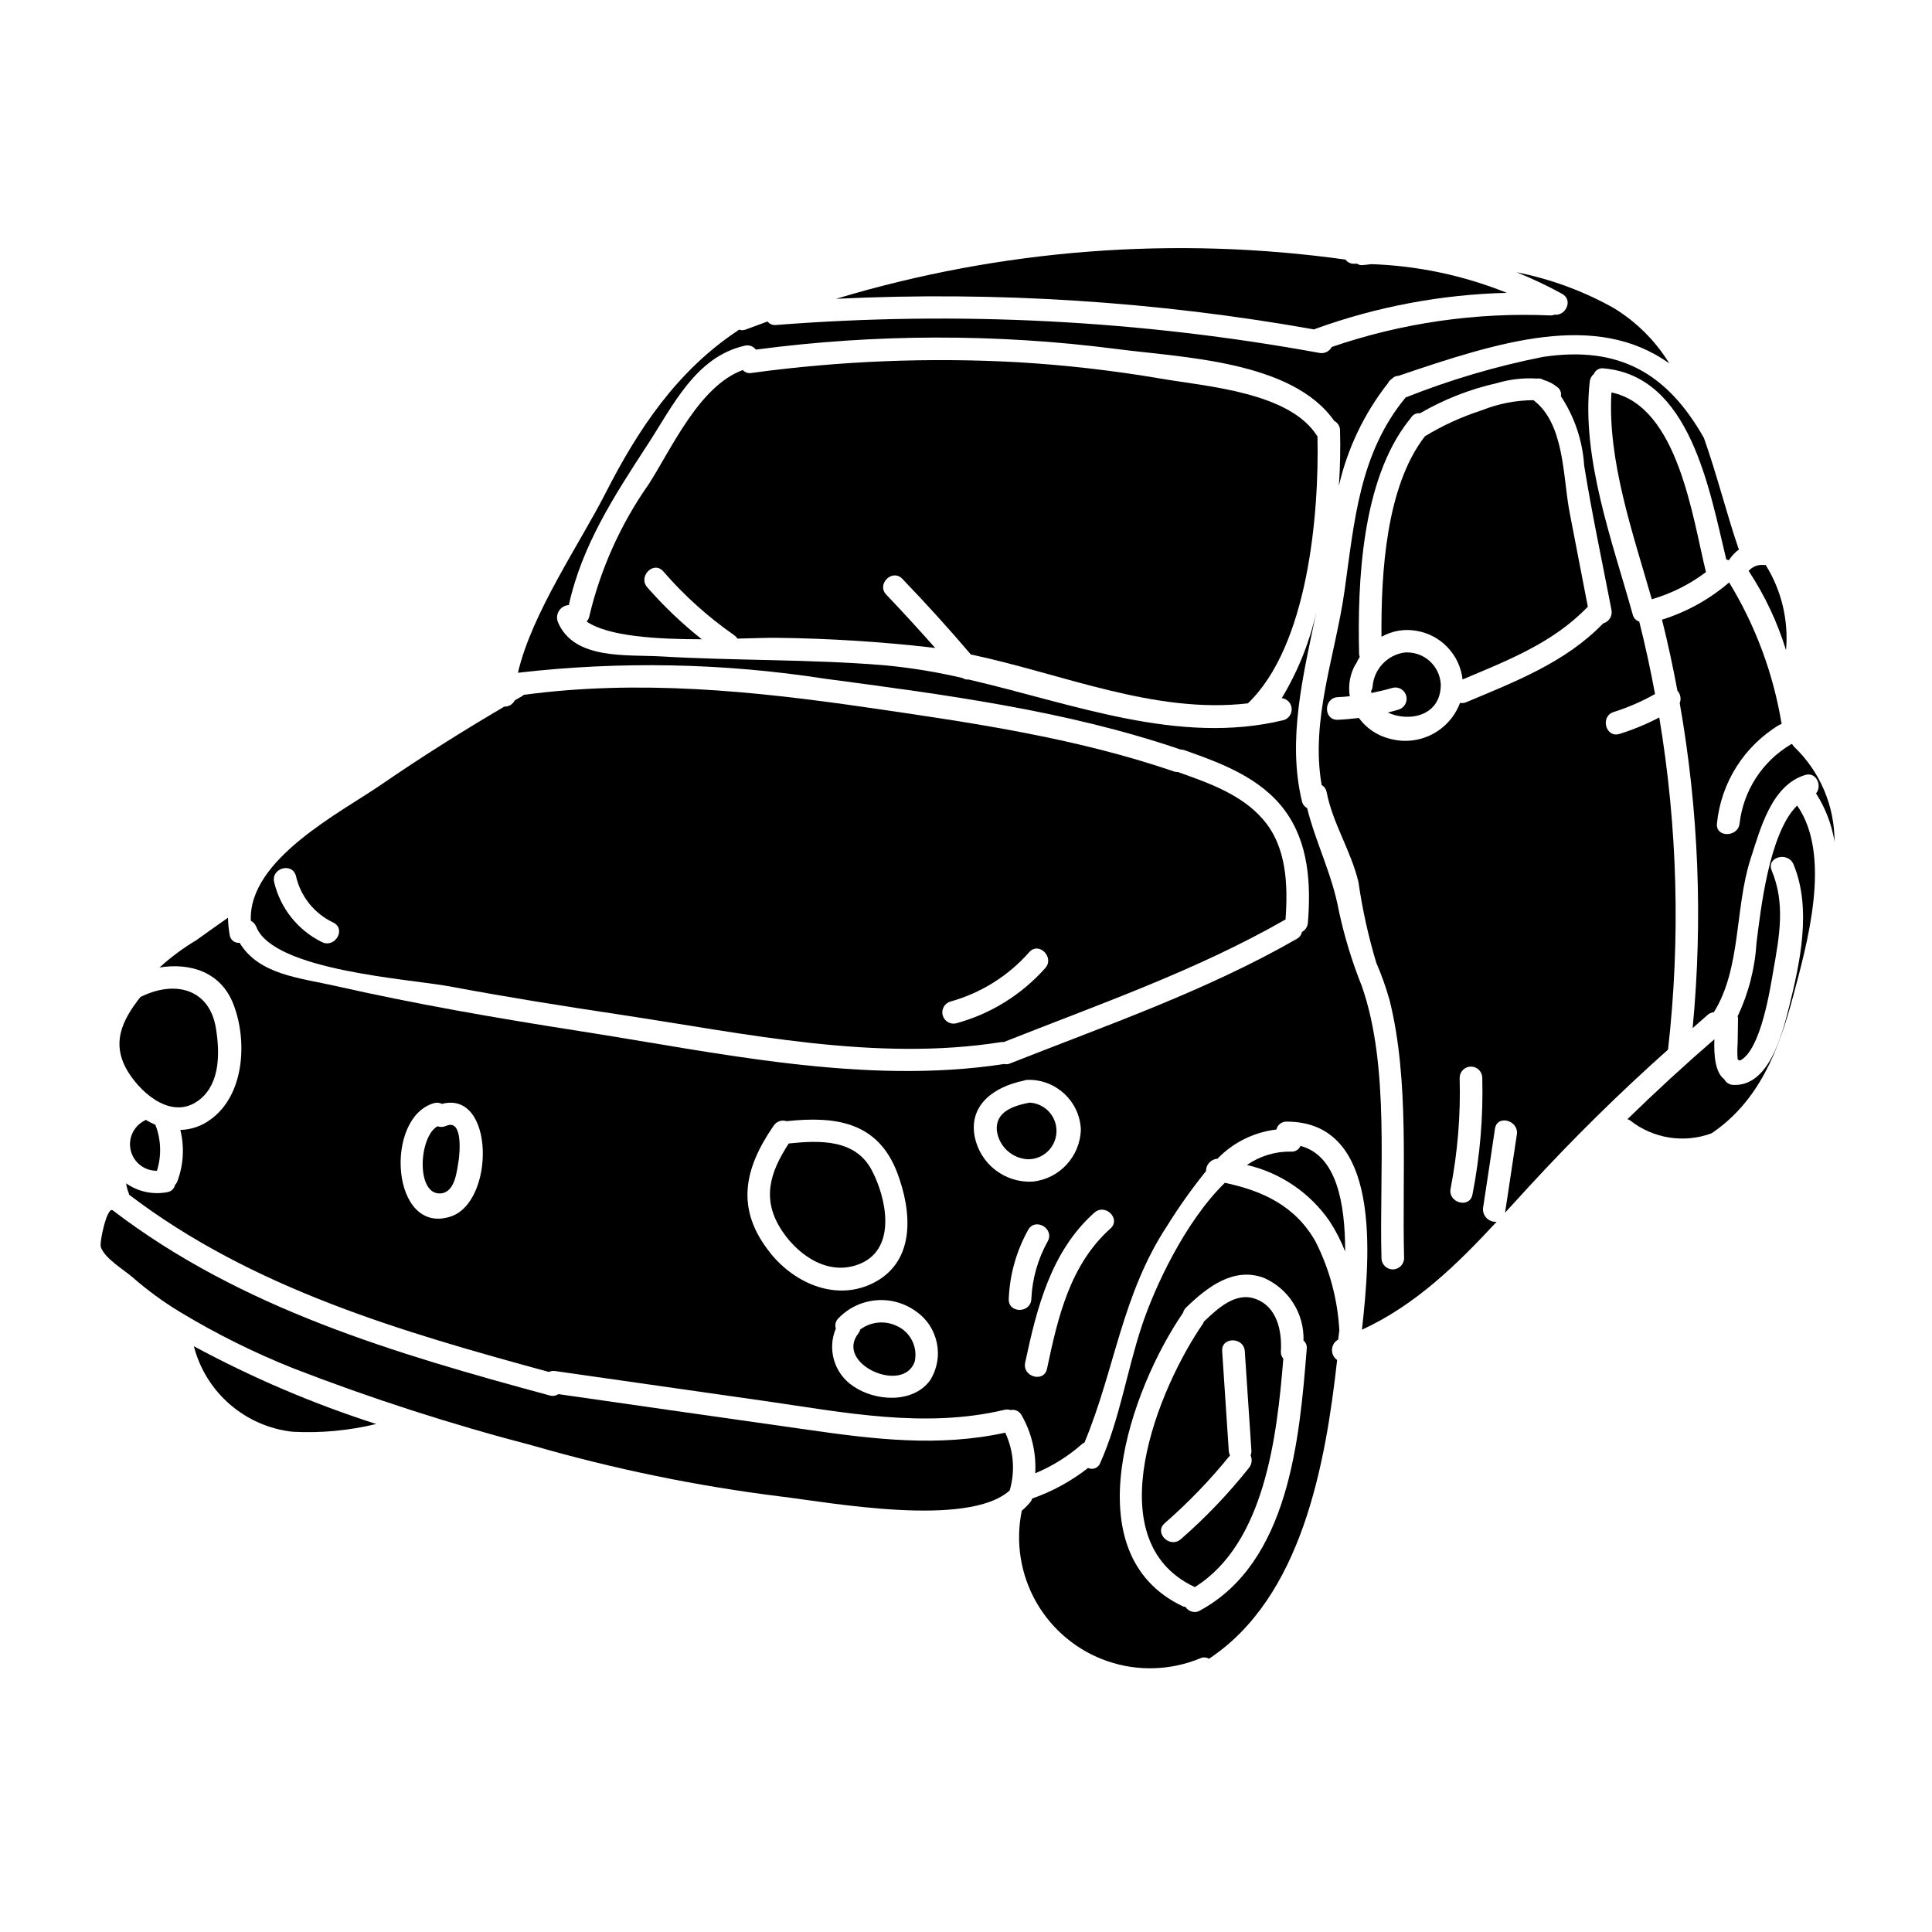
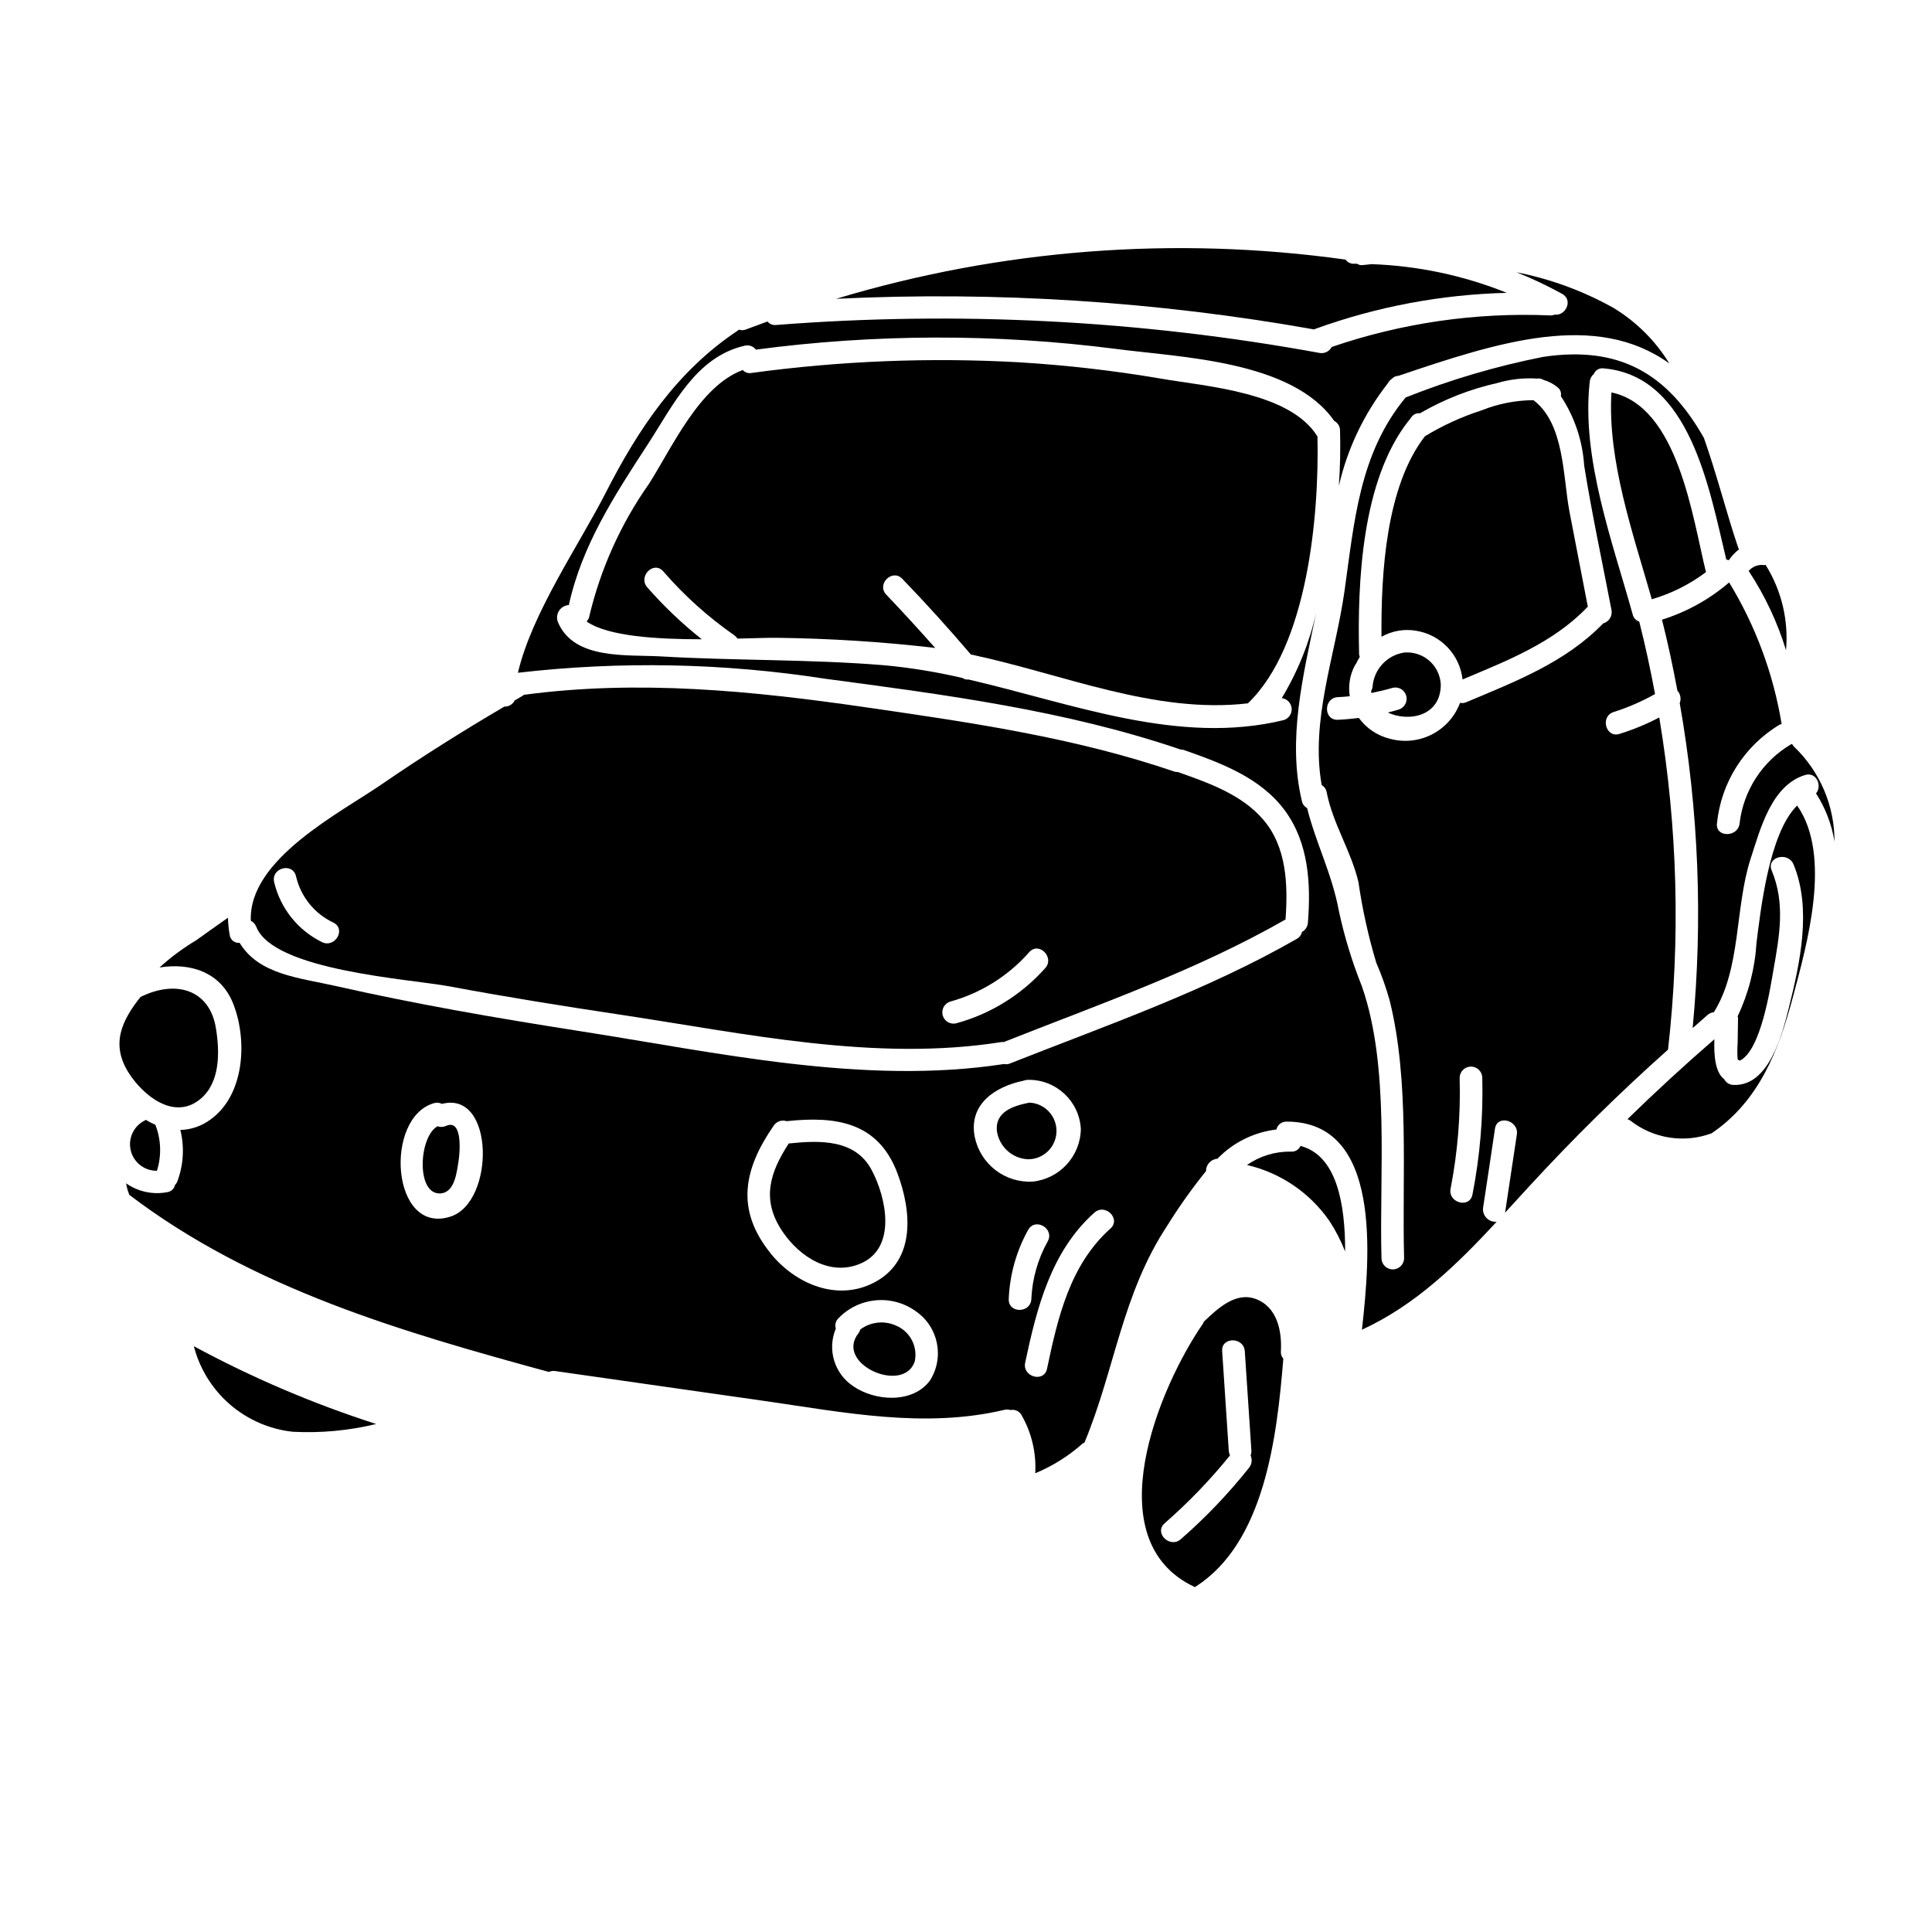
<svg xmlns="http://www.w3.org/2000/svg" fill="#000000" width="800px" height="800px" version="1.1" viewBox="144 144 512 512">
  <g>
    <path d="m375.03 454.12c-4.352-8.266-13.746-7.949-22.008-7.086-4.938 7.613-7.402 14.844-1.645 23.344 4.559 6.75 12.719 12.027 20.859 8.395 9.406-4.188 6.668-17.316 2.793-24.652z" />
    <path d="m611.9 293.69c-0.137 0.035-0.234 0.102-0.375 0.07-1.543-0.223-3.094 0.355-4.113 1.539 4.285 6.496 7.621 13.574 9.902 21.016 0.707-7.93-1.195-15.875-5.414-22.625z" />
    <path d="m492.29 231.31c0.09-0.078 0.195-0.137 0.309-0.172 16.285-5.887 33.414-9.105 50.727-9.531-11.438-4.606-23.594-7.18-35.918-7.606-0.719 0.102-1.441 0.172-2.16 0.238h-0.004c-0.559 0.102-1.137-0.023-1.609-0.344h-0.82c-0.883 0.031-1.719-0.379-2.231-1.098-45.223-6.32-91.277-2.777-135 10.387 42.41-2.043 84.914 0.68 126.71 8.125z" />
    <path d="m488.65 447.68c-0.434 1.012-1.477 1.621-2.574 1.508-4.148-0.062-8.211 1.176-11.617 3.543 8.902 2.066 16.715 7.383 21.902 14.91 1.648 2.523 3.023 5.211 4.113 8.02 0.035-12.867-2.297-25.477-11.824-27.98z" />
    <path d="m381.44 495.29c-3.106-1.395-6.719-1-9.449 1.031-0.094 0.359-0.258 0.695-0.48 0.992-6.441 8.125 11.961 16.285 14.91 7.477 0.844-3.953-1.25-7.945-4.981-9.5z" />
    <path d="m211.92 389.62c4.598 11.656 40.723 13.812 51.309 15.801 15.012 2.809 30.059 5.211 45.141 7.477 33.039 4.973 67.555 12.547 100.97 7.266h0.004c0.203-0.035 0.414-0.035 0.617 0 0.035 0 0.07-0.031 0.102-0.031 25.16-9.973 50.969-18.922 74.547-32.426 0.027-0.004 0.051-0.016 0.07-0.035 0.652-9.117 0.348-19.262-5.965-26.523-5.723-6.652-14.531-9.703-22.555-12.547v-0.004c-0.301 0.016-0.598-0.02-0.887-0.102-26.457-9.055-54.086-13.023-81.676-17.035-30.195-4.387-60.426-7.402-90.793-3.32-0.102 0.066-0.172 0.168-0.277 0.238-0.719 0.395-1.406 0.855-2.125 1.23-0.504 1.051-1.59 1.699-2.754 1.648-11.02 6.481-21.832 13.266-32.355 20.496-10.898 7.543-35.543 19.918-34.82 36.266v-0.004c0.664 0.34 1.18 0.91 1.449 1.605zm183.88 19.82c8.109-2.234 15.387-6.785 20.941-13.094 2.57-2.914 6.82 1.375 4.25 4.219-6.281 7.07-14.488 12.152-23.613 14.633-1.562 0.359-3.129-0.578-3.551-2.125-0.422-1.543 0.449-3.148 1.973-3.633zm-173.36-33.258c1.227 5.402 4.871 9.938 9.883 12.301 3.496 1.715 0.445 6.891-3.016 5.176-6.371-3.137-11.008-8.953-12.648-15.863-0.902-3.781 4.856-5.356 5.781-1.613z" />
    <path d="m221.55 523.43c7.441 0.395 14.902-0.301 22.145-2.055-16.711-5.367-32.887-12.266-48.324-20.613 1.543 5.988 4.875 11.367 9.555 15.418 4.676 4.047 10.477 6.578 16.625 7.25z" />
    <path d="m182.61 440.76c-0.102 0.07-0.137 0.137-0.203 0.168h-0.004c-2.961 1.441-4.523 4.742-3.758 7.945 0.766 3.203 3.656 5.445 6.949 5.391 1.25-3.988 1.105-8.281-0.414-12.172-0.031 0 0-0.031-0.031-0.031-0.879-0.371-1.727-0.809-2.539-1.301z" />
    <path d="m197.11 435.24c5.277-4.387 5.117-12.441 4.144-18.543-1.645-10.762-11-13.023-20.051-8.465-4.863 6.168-7.949 12.41-3.117 20.051 3.801 5.996 12.027 12.781 19.023 6.957z" />
-     <path d="m468.6 457.46c-10.66 10.383-18.781 28.066-22.07 38.113-3.981 12.062-5.762 24.438-10.969 36.16-0.234 0.613-0.715 1.102-1.328 1.348-0.609 0.25-1.297 0.23-1.895-0.047-4.453 3.492-9.457 6.227-14.801 8.09-0.109 0.379-0.297 0.727-0.555 1.027-0.66 0.797-1.391 1.531-2.191 2.191-1.719 8.285-0.355 16.914 3.84 24.266 4.195 7.348 10.93 12.914 18.938 15.648 8.012 2.731 16.742 2.445 24.555-0.805 0.73-0.328 1.578-0.277 2.262 0.137 24.613-16.246 30.883-51.48 33.969-79.172-0.902-0.633-1.418-1.684-1.359-2.785 0.055-1.102 0.672-2.094 1.637-2.633 0.102-0.754 0.203-1.574 0.309-2.434l-0.004 0.004c-0.445-8.176-2.582-16.172-6.273-23.48-5.344-9.508-14.051-13.516-24.062-15.629zm-6.578 113.36h0.004c-1.332 0.762-3.027 0.34-3.844-0.961-0.246-0.023-0.488-0.078-0.719-0.168-29.543-13.984-13.641-57.891 0.07-77.809 0.121-0.523 0.395-1 0.789-1.367 5.512-5.344 12.594-10.898 20.668-7.848 3.195 1.406 5.898 3.738 7.762 6.695s2.801 6.402 2.691 9.895c0.637 0.539 0.961 1.363 0.855 2.191-1.918 24.074-4.731 56.562-28.273 69.348z" />
-     <path d="m357.93 522.88c-22.004-3.117-43.984-6.258-65.945-9.422h0.004c-0.695 0.465-1.566 0.59-2.363 0.34-40.891-11.07-81.699-23.031-115.75-49.043-1.508-1.133-3.602 8.602-3.148 9.766 1.133 3.086 6.07 5.93 8.5 8.059v-0.004c3.891 3.394 8.062 6.445 12.477 9.117 9.543 5.758 19.539 10.734 29.887 14.875 20.762 8.047 41.965 14.891 63.512 20.5 21.582 6.234 43.617 10.762 65.91 13.535 12.684 1.508 49.395 8.398 60.562-1.609 1.492-5.082 1.07-10.531-1.18-15.32-17.609 3.852-34.781 1.746-52.469-0.793z" />
    <path d="m476.66 488.2c-5.277-1.887-10.043 2.637-13.641 6.066-0.039 0.133-0.086 0.266-0.141 0.395-11.789 17-28.582 57.465-2.402 69.852h0.004c0.051 0.023 0.098 0.059 0.137 0.102 18.547-11.582 21.801-39.895 23.477-60.562-0.469-0.523-0.703-1.219-0.648-1.922 0.309-5.465-0.996-11.875-6.785-13.93zm-1.645 44.762c-5.445 6.859-11.504 13.203-18.105 18.957-2.914 2.5-7.164-1.715-4.25-4.25v-0.004c6.281-5.481 12.078-11.5 17.316-17.988-0.207-0.395-0.324-0.828-0.344-1.273l-1.746-26.324c-0.277-3.836 5.723-3.836 5.996 0l1.75 26.324c0.023 0.445-0.047 0.891-0.207 1.305 0.484 1.074 0.324 2.332-0.41 3.254z" />
    <path d="m262.24 442.37c-0.723 0.336-1.547 0.375-2.297 0.105-5.004 2.754-5.758 18.371 0.895 17.785 3.734-0.344 4.215-5.691 4.723-8.844 0.273-1.848 1.133-11-3.32-9.047z" />
    <path d="m383.12 297.39c6.269 6.512 12.324 13.195 18.164 20.051 24.297 5.141 48.738 15.832 73.418 12.953 15.867-15.18 18.918-49.938 18.438-70.809-0.035-0.035-0.066-0.035-0.102-0.07-7.301-11.582-29.238-13.09-41.438-15.18v-0.004c-12.469-2.125-25.043-3.57-37.668-4.328-23.656-1.312-47.379-0.359-70.852 2.844-0.828 0.152-1.676-0.148-2.227-0.785-11.516 4.215-18.781 20.633-24.918 30.23v-0.004c-7.441 10.578-12.793 22.48-15.77 35.062-0.086 0.512-0.336 0.98-0.715 1.34 5.656 3.977 18.777 4.723 30.535 4.723-5.227-4.144-10.066-8.754-14.461-13.777-2.504-2.879 1.711-7.129 4.25-4.215 5.543 6.406 11.863 12.09 18.816 16.926 0.336 0.242 0.629 0.543 0.855 0.891 4.723-0.102 8.637-0.273 10.832-0.203v-0.004c13.586 0.172 27.152 1.031 40.648 2.57 0.312 0.035 0.617 0.105 0.926 0.137-4.215-4.762-8.535-9.492-12.953-14.121-2.703-2.754 1.547-7.004 4.219-4.227z" />
    <path d="m583.73 334.13c-3.367 1.77-6.887 3.227-10.52 4.356-3.668 1.18-5.242-4.625-1.574-5.789v-0.004c3.809-1.203 7.484-2.801 10.965-4.766-1.18-6.406-2.57-12.816-4.18-19.191-0.883-0.285-1.547-1.016-1.746-1.922-5.348-19.262-13.641-41.367-11.379-61.656 0.082-0.801 0.473-1.539 1.094-2.059 0.422-1.035 1.5-1.645 2.606-1.473 23 1.969 28 32.18 32.492 50.656 0.23 0.043 0.461 0.098 0.684 0.172 0.727-1.109 1.645-2.086 2.707-2.879-0.086-0.102-0.156-0.219-0.203-0.344-3.051-8.91-5.621-19.262-9.117-29.164-9.668-17.07-22.348-24.508-42.602-21.492-12.453 2.465-24.656 6.066-36.449 10.762-12.309 14.844-13.609 33.008-16.211 51.375-2.402 16.926-9.086 34.242-6.035 51.344v0.004c0.691 0.391 1.168 1.07 1.305 1.848 1.645 8.398 6.441 15.492 8.43 23.82v0.004c1.043 7.234 2.621 14.383 4.723 21.387 1.406 3.242 2.59 6.574 3.543 9.973 5.344 21.418 3.254 46.34 3.836 68.309 0 1.656-1.34 3-2.996 3-1.66 0-3-1.344-3-3-0.617-22.488 2.293-50.66-5.211-72.082v0.004c-2.598-6.488-4.637-13.184-6.098-20.02-1.82-9.801-6.106-17.926-8.398-27.16v0.004c-0.707-0.375-1.207-1.039-1.371-1.82-3.938-16.316 0.344-33.418 3.801-50.039-1.816 8.016-4.902 15.688-9.148 22.723 1.402 0.168 2.496 1.297 2.621 2.703 0.125 1.41-0.754 2.711-2.106 3.121-27.797 6.754-55.766-4.328-83.531-10.762v0.004c-0.555 0.066-1.117-0.074-1.574-0.395-6.867-1.609-13.84-2.746-20.863-3.394-19.637-1.609-39.414-1.18-59.039-2.332-9.152-0.516-23.07 0.961-27.316-9.055v0.004c-0.402-0.988-0.305-2.113 0.266-3.019 0.57-0.902 1.543-1.477 2.613-1.539 3.465-15.805 12.062-28.996 20.836-42.465 6.754-10.352 12.754-23.305 25.742-26.258 1.113-0.301 2.297 0.109 2.984 1.031 31.629-4.195 63.668-4.266 95.312-0.203 17.379 2.293 46.75 3.047 57.961 19.09h0.004c0.926 0.48 1.516 1.426 1.535 2.469 0.137 4.969 0.035 9.879-0.309 14.738l0.004-0.004c2.273-9.906 6.711-19.184 12.988-27.176 0.238-0.488 0.605-0.898 1.066-1.184 0.441-0.5 1.078-0.785 1.742-0.785 26.562-9.012 52.27-17.27 71.773-3.285-3.695-6.031-8.785-11.086-14.836-14.742-8.012-4.473-16.676-7.652-25.676-9.422 4.148 1.652 8.188 3.562 12.098 5.723 3.016 1.645 0.926 5.902-1.969 5.512l0.004-0.004c-0.406 0.164-0.84 0.234-1.273 0.207-19.625-0.844-39.238 1.996-57.82 8.363-0.613 1.191-1.941 1.832-3.254 1.574-47.477-8.676-95.875-11.164-143.99-7.402-0.863 0.113-1.723-0.238-2.262-0.926-1.922 0.719-3.836 1.406-5.758 2.125-0.594 0.234-1.25 0.246-1.852 0.035-0.059 0.078-0.129 0.145-0.203 0.207-16.109 10.66-26.426 26.082-35.066 43.012-6.953 13.641-19.602 31.914-23.27 47.711 27.059-3.125 54.414-2.598 81.332 1.574 31.703 4.219 63.887 8.398 94.219 18.75l0.004 0.004c0.312 0.012 0.621 0.055 0.922 0.137 9.84 3.461 20.355 7.332 26.766 16.039 6.34 8.605 6.922 19.504 6.102 29.75v-0.004c-0.07 1.031-0.664 1.949-1.574 2.438-0.168 0.797-0.684 1.473-1.402 1.852-24.031 13.777-50.316 22.859-75.988 33.008-0.473 0.211-1.004 0.258-1.508 0.133-37.223 5.727-76.266-3.082-113.04-8.805-21.527-3.363-43.016-7.086-64.266-11.895-9.562-2.16-20.219-2.984-25.328-11.414-1.316 0.141-2.496-0.812-2.637-2.125-0.262-1.496-0.41-3.008-0.449-4.523-2.809 1.988-5.617 3.938-8.395 5.965v-0.004c-3.484 2.074-6.746 4.496-9.742 7.227 8.023-1.305 16.281 1.094 19.605 9.801 3.734 9.668 2.914 24.098-6.168 30.539-2.301 1.695-5.066 2.641-7.918 2.711 1.098 4.449 0.848 9.129-0.723 13.438-0.133 0.426-0.367 0.812-0.684 1.129-0.215 1.008-1.035 1.777-2.059 1.922-3.797 0.727-7.731-0.113-10.895-2.336 0.133 0.953 0.387 1.887 0.75 2.777v0.203c32.668 24.883 72.148 36.332 111.25 46.992l0.004 0.004c0.516-0.223 1.082-0.305 1.645-0.242l55.383 7.914c21.254 3.047 42.508 7.398 63.762 2.363v-0.004c0.523-0.117 1.066-0.09 1.574 0.07 1.188-0.254 2.398 0.32 2.949 1.402 2.66 4.66 3.91 9.992 3.598 15.352 4.594-1.906 8.836-4.566 12.547-7.871 0.164-0.105 0.336-0.199 0.512-0.277 8.125-19.57 9.906-39.277 21.973-57.543 3.113-5.004 6.531-9.812 10.234-14.395-0.023-1.715 1.301-3.148 3.016-3.262 4.156-4.309 9.68-7.047 15.629-7.75 0.293-1.27 1.453-2.148 2.754-2.09 25.223 0 22.105 35.645 19.914 55.148 14.188-6.516 25.156-17.238 35.711-28.617-1.008 0.098-2.004-0.273-2.703-1-0.699-0.73-1.031-1.738-0.895-2.738 1.062-6.992 2.125-13.949 3.148-20.941 0.582-3.801 6.375-2.191 5.793 1.574-1.027 6.922-2.09 13.812-3.121 20.699 2.125-2.332 4.25-4.66 6.41-6.992 11.688-12.715 23.945-24.785 36.773-36.211l0.004 0.004c3.328-29.312 2.547-58.941-2.324-88.035zm-320.31 132.27c-15.77 5.117-17.754-26.258-4.387-30.059 0.695-0.203 1.445-0.133 2.09 0.203 14-3.668 14.07 26.039 2.297 29.855zm84.793 9.734c-9.355-11.586-7.129-22.312 0.824-33.828 0.742-1.129 2.148-1.613 3.43-1.184 13.125-1.406 24.234 0.238 29.34 13.742 3.738 9.941 4.973 23-5.902 28.895-9.918 5.328-21.129 0.531-27.711-7.625zm42.207 33.758c-4.59 6.137-14.527 5.449-20.289 1.473-5.019-3.316-6.965-9.738-4.625-15.281-0.324-0.98-0.039-2.059 0.719-2.758 2.625-2.719 6.144-4.402 9.91-4.734 3.766-0.336 7.523 0.699 10.586 2.918 5.988 4.129 7.625 12.262 3.699 18.383zm11.895-64.609c-1.68-8.66 5.414-13.332 12.887-14.875 0.375-0.152 0.777-0.234 1.18-0.238 7.445-0.16 13.668 5.625 14.055 13.059-0.137 7.215-5.641 13.191-12.82 13.914-3.547 0.184-7.043-0.914-9.852-3.09-2.805-2.176-4.738-5.289-5.449-8.77zm9.012 42.945h0.004c0.254-6.418 2.016-12.688 5.144-18.301 1.883-3.356 7.059-0.344 5.176 3.055-2.609 4.676-4.094 9.898-4.332 15.246-0.16 3.875-6.16 3.875-5.988 0zm26.941-18.645c-10.73 9.602-13.949 23.617-16.797 37.156-0.789 3.766-6.582 2.156-5.793-1.613 3.086-14.531 6.856-29.52 18.336-39.754 2.887-2.574 7.137 1.641 4.258 4.211zm95.949-9.012c-0.754 3.805-6.551 2.16-5.793-1.574 1.875-9.664 2.68-19.5 2.398-29.34 0-1.656 1.344-3 3-3s2.996 1.344 2.996 3c0.27 10.367-0.605 20.734-2.602 30.914zm-1.715-130.45c-0.496 0.207-1.047 0.254-1.574 0.137-1.355 3.637-4.027 6.629-7.488 8.391-3.461 1.758-7.453 2.152-11.191 1.105-3.269-0.82-6.152-2.762-8.137-5.488-1.852 0.207-3.699 0.414-5.555 0.48-3.871 0.172-3.836-5.824 0-6 1.062-0.035 2.09-0.133 3.148-0.234-0.461-2.859 0.047-5.793 1.441-8.332 0.066-0.102 0.168-0.168 0.203-0.234h0.004c0.289-0.641 0.621-1.262 0.996-1.855-0.098-0.254-0.156-0.516-0.176-0.785-0.445-19.059 0.684-45.895 13.059-61.727l0.004-0.004c-0.004-0.031 0.035-0.047 0.059-0.027 0.277-0.344 0.512-0.719 0.789-1.062h-0.004c0.512-0.703 1.367-1.07 2.231-0.961 6.371-3.703 13.273-6.406 20.465-8.016 3.434-1.016 7.019-1.414 10.594-1.184 0.57-0.102 1.156 0.023 1.641 0.344 1.352 0.375 2.613 1.027 3.703 1.918 0.762 0.543 1.125 1.484 0.926 2.398 3.629 5.477 5.762 11.812 6.18 18.371 2.055 12.82 4.797 25.535 7.234 38.254 0.332 1.59-0.629 3.164-2.199 3.598-10.008 10.359-23.34 15.43-36.363 20.914z" />
    <path d="m571.05 248c-1.098 18.062 5.758 37.5 10.695 54.809h-0.004c5.184-1.508 10.051-3.949 14.359-7.195-3.566-14.328-7.332-43.906-25.051-47.613z" />
    <path d="m550.38 250.05c-4.723 0.031-9.395 0.949-13.777 2.711-5.246 1.688-10.273 3.988-14.98 6.852-10.285 13.234-11.656 36.16-11.516 53.137 2.816-1.59 6.102-2.148 9.289-1.574 3.156 0.531 6.055 2.074 8.254 4.402 2.203 2.324 3.586 5.301 3.945 8.484 11.859-5.004 23.961-9.664 33.062-19.156 0.035-0.035 0.102-0.035 0.137-0.105-1.613-8.395-3.258-16.797-4.867-25.191-1.766-9.332-1.285-23.32-9.547-29.559z" />
    <path d="m630.17 367.07c0.027-9.531-3.863-18.652-10.766-25.227-0.168-0.191-0.316-0.398-0.445-0.617-0.066-0.035-0.168-0.035-0.238-0.066-0.031 0.031-0.031 0.066-0.102 0.102-7.559 4.473-12.59 12.219-13.609 20.938-0.395 3.769-6.441 3.805-6 0h0.004c1.09-10.848 7.238-20.543 16.59-26.148 0.18-0.066 0.363-0.125 0.547-0.168-2.176-13.293-6.902-26.039-13.914-37.535-5.195 4.469-11.25 7.828-17.789 9.871 1.574 6.273 2.914 12.543 4.082 18.816 0.816 0.891 1.055 2.168 0.613 3.293 5.016 28.426 6.168 57.398 3.426 86.129 1.375-1.18 2.672-2.398 4.047-3.566v0.004c0.453-0.367 1-0.594 1.574-0.652 7.231-11.516 5.555-27.695 9.703-40.539 2.637-8.121 5.551-19.535 14.43-22.309 3.082-0.961 4.625 2.914 2.945 4.863 2.496 3.891 4.164 8.25 4.902 12.812z" />
    <path d="m609.5 393.77c-0.406 6.781-2.106 13.426-5.008 19.57 0.055 0.121 0.09 0.246 0.109 0.375-0.035 2.297-0.07 4.562-0.105 6.82h-0.004c-0.094 1.234-0.105 2.473-0.031 3.707 0.031 0.168 0.031 0.375 0.066 0.582h0.004c0.199 0.062 0.395 0.145 0.582 0.238 5.59-2.754 8.059-19.438 8.844-23.891 1.609-9.117 3.219-17.711-0.445-26.492-1.477-3.566 4.328-5.117 5.789-1.609 4.867 11.723 1.746 26.047-1.23 37.977-1.781 7.129-5.312 20.945-14.742 20.469v-0.004c-1.012-0.035-1.93-0.609-2.394-1.508-2.438-1.82-2.754-6.481-2.606-10.594-7.914 6.856-15.594 13.918-23.035 21.18 0.25 0.09 0.492 0.203 0.719 0.344 6.113 4.82 14.297 6.109 21.594 3.391 12.594-8.535 17.789-22.004 21.562-36.191 3.633-13.711 10.449-37.289 1.094-50.656-7.539 7.367-9.734 28.352-10.762 36.293z" />
    <path d="m416.81 436.21c-4.184 0.824-9.223 2.363-8.605 7.644h0.004c0.648 4.094 4.082 7.172 8.223 7.367 4.09 0.02 7.441-3.234 7.547-7.32 0.102-4.09-3.082-7.508-7.168-7.691z" />
    <path d="m516.14 316.93c-4.574 0.688-8.062 4.461-8.395 9.074-0.051 0.402-0.184 0.785-0.395 1.133 0.016 0.172 0.051 0.348 0.105 0.516 1.883-0.395 3.766-0.824 5.621-1.375h-0.004c1.57-0.379 3.156 0.547 3.59 2.102 0.434 1.551-0.441 3.168-1.977 3.656-0.961 0.309-1.969 0.551-2.914 0.789 5.449 2.57 14.051 1.062 14.051-7.402v-0.004c-0.109-2.426-1.207-4.703-3.031-6.305-1.828-1.602-4.231-2.391-6.652-2.184z" />
  </g>
</svg>